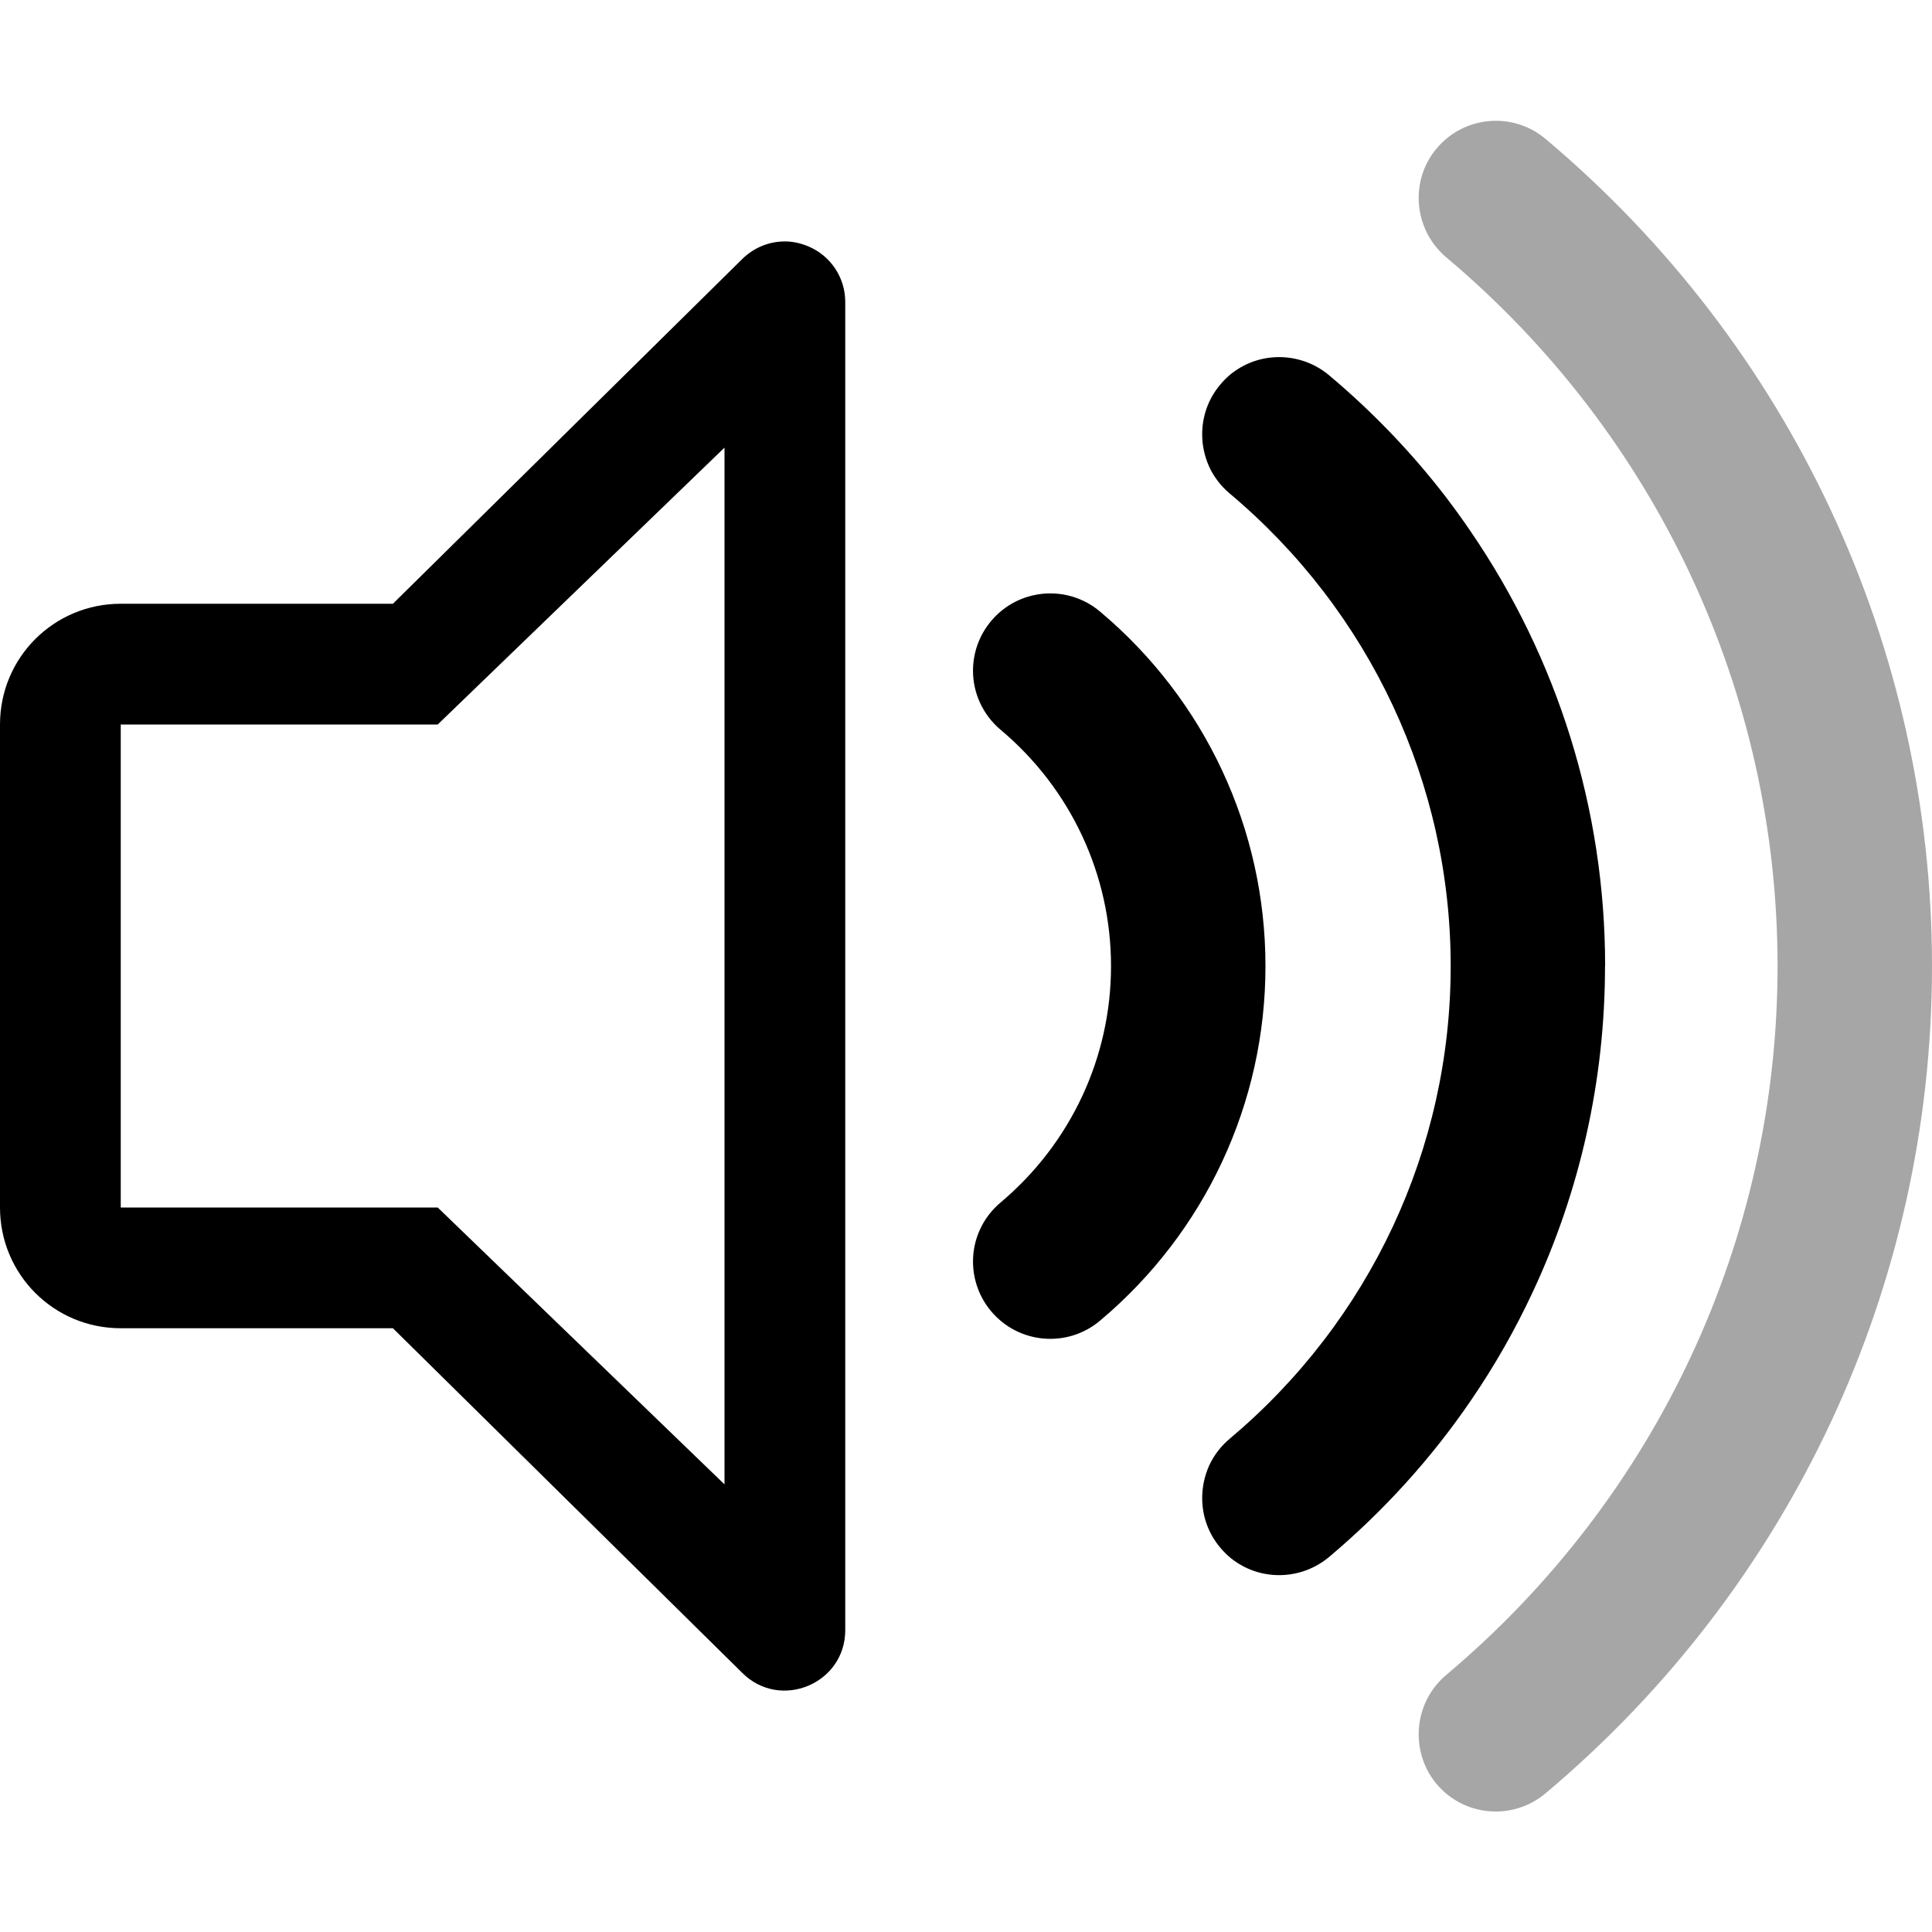
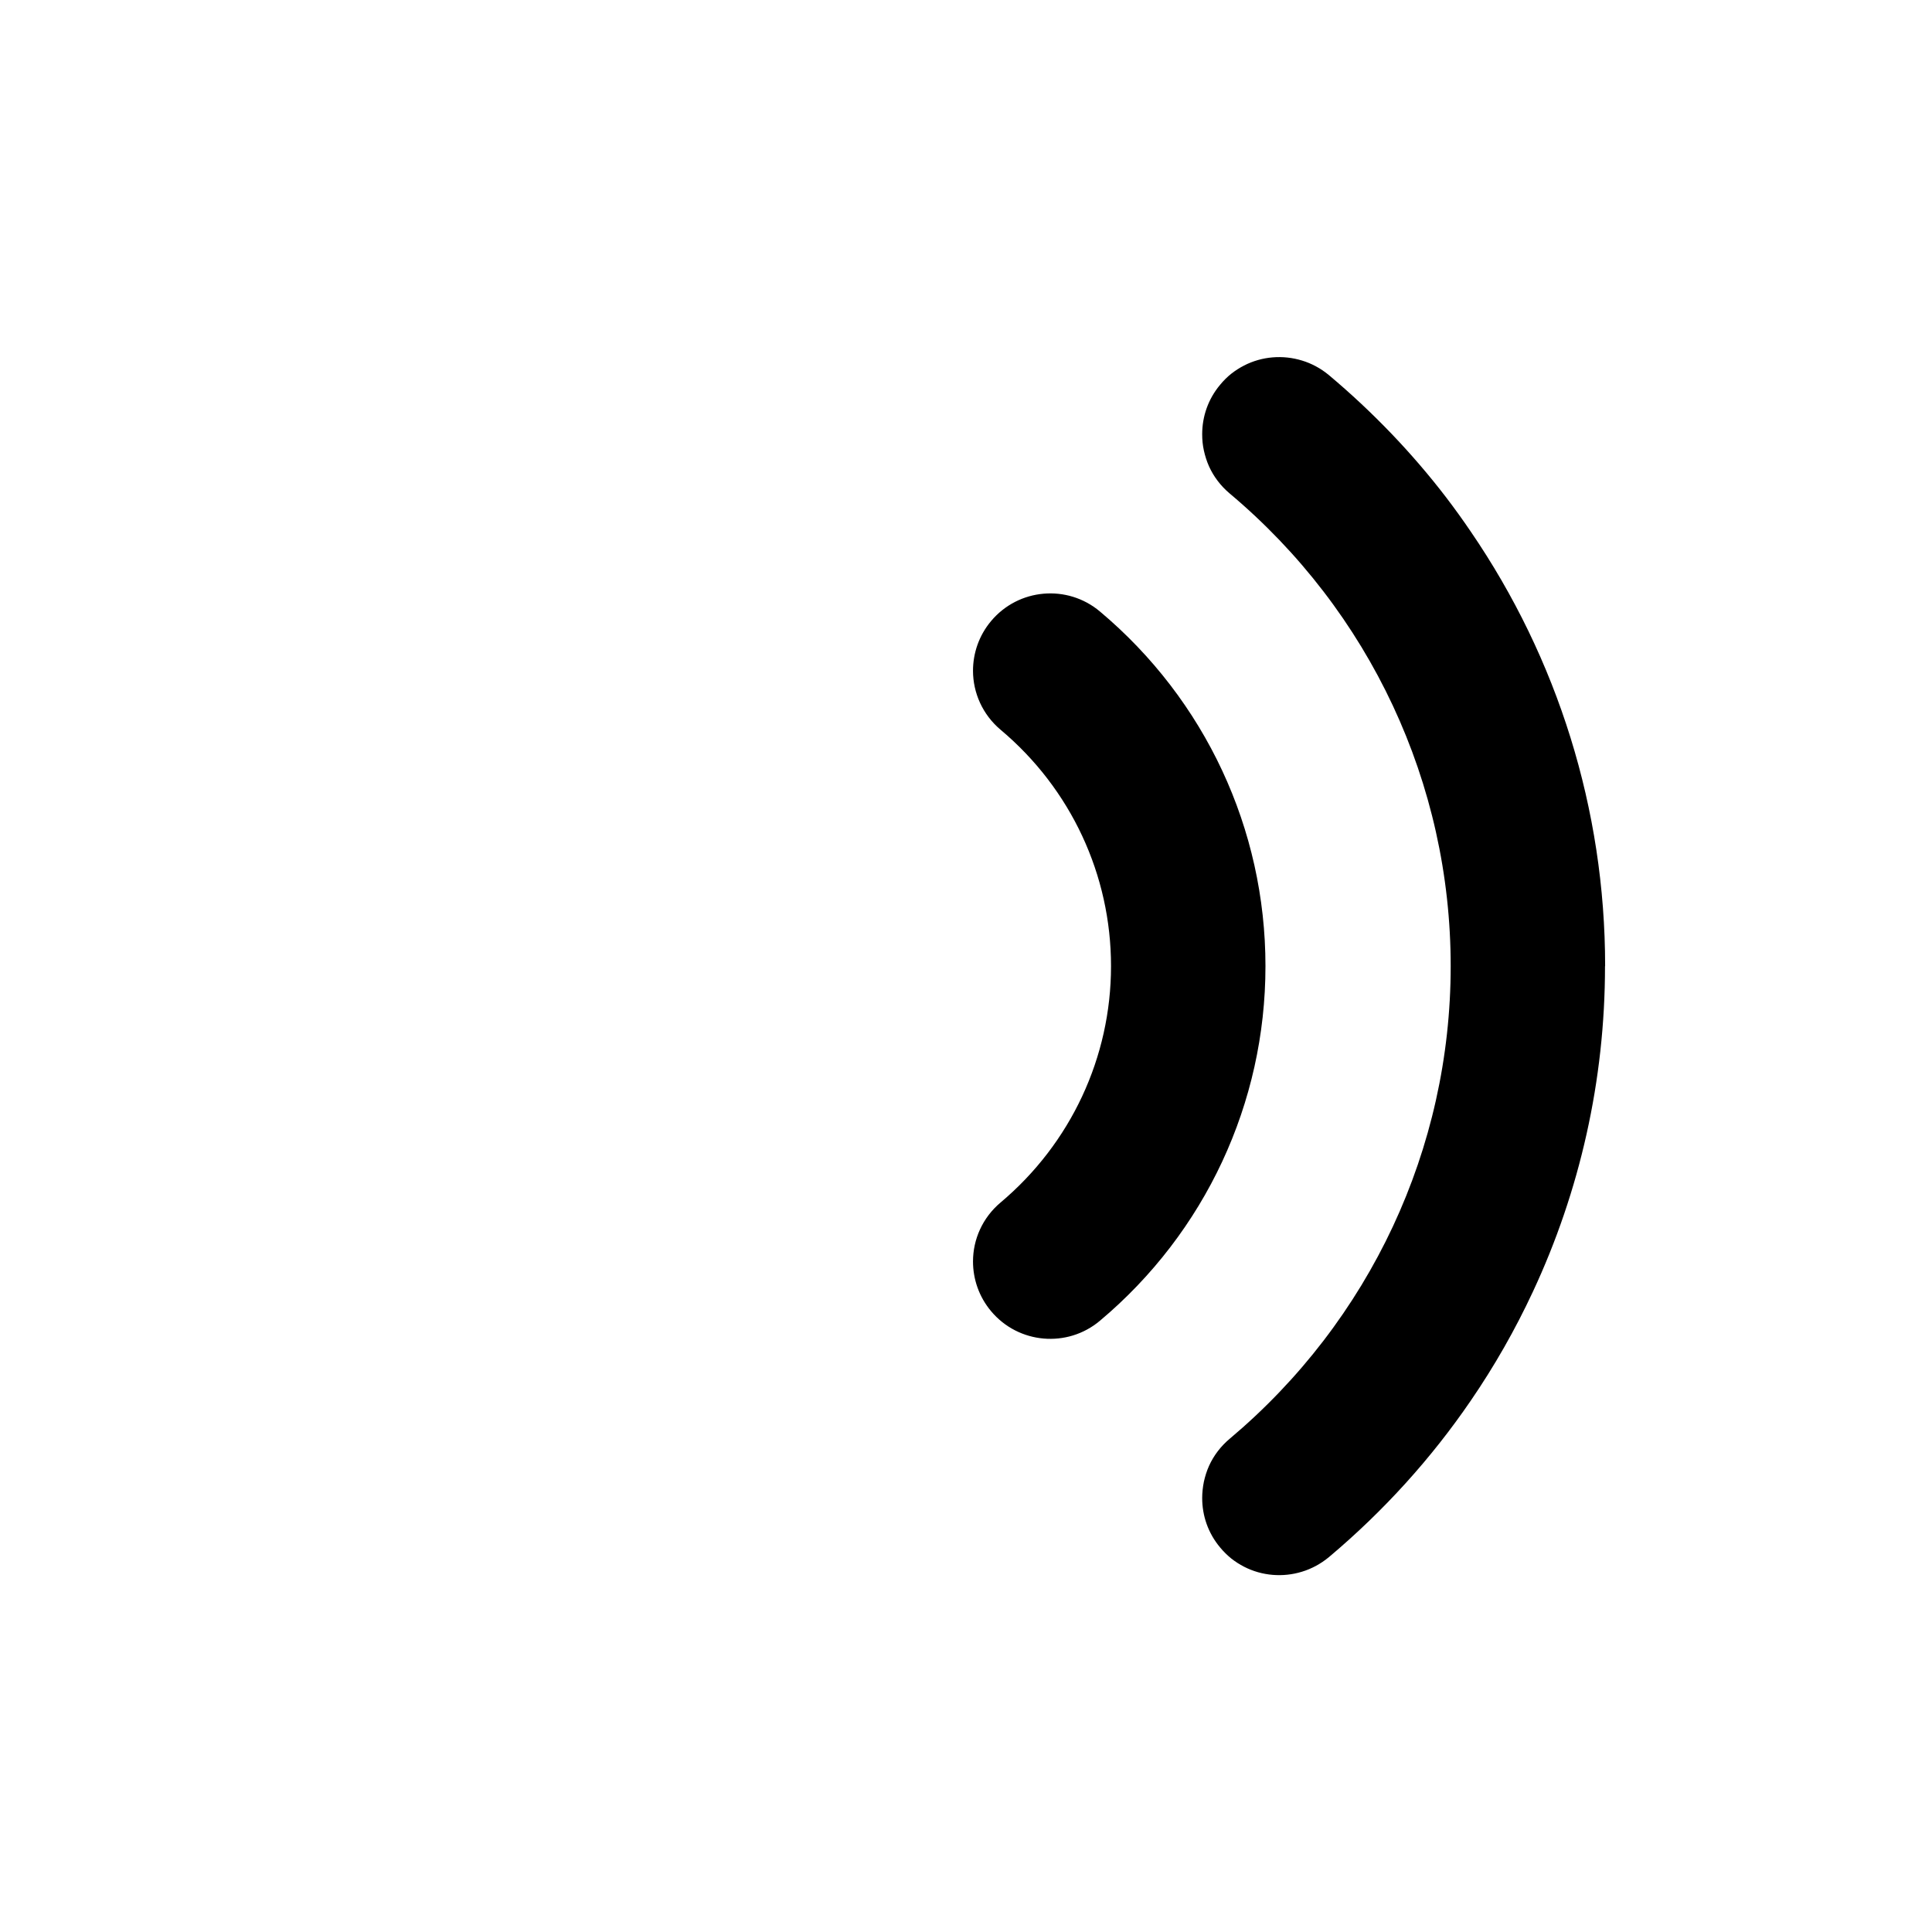
<svg xmlns="http://www.w3.org/2000/svg" xmlns:ns1="http://sodipodi.sourceforge.net/DTD/sodipodi-0.dtd" xmlns:ns2="http://www.inkscape.org/namespaces/inkscape" width="16" height="16" version="1.1" viewBox="0 0 16 16" id="svg7" ns1:docname="audio-volume-medium.svg" ns2:version="1.1.1 (3bf5ae0d25, 2021-09-20, custom)">
-   <path id="rect844" style="opacity:1;fill:currentColor;stroke:none;stroke-width:0.5;stroke-linejoin:round" d="M 6.475,2 C 6.353,2.006 6.236,2.057 6.146,2.146 L 3.254,5 H 1 C 0.446,5 0,5.446 0,6 v 4 c 0,0.554 0.446,1 1,1 h 2.254 l 2.893,2.854 C 6.461,14.168 7,13.945 7,13.5 V 2.5 C 7,2.298 6.878,2.116 6.691,2.039 6.621,2.01 6.547,1.996 6.475,2 Z M 6,3.707 V 12.293 L 3.625,10 H 1 V 6 h 2.625 z" ns1:nodetypes="sccsssscccccsccccccc" />
  <ns1:namedview id="namedview9" pagecolor="#ffffff" bordercolor="#666666" borderopacity="1.0" ns2:pageshadow="2" ns2:pageopacity="0.0" ns2:pagecheckerboard="0" showgrid="false" ns2:zoom="48.9375" ns2:cx="5.8748404" ns2:cy="7.1417625" ns2:window-width="1920" ns2:window-height="999" ns2:window-x="0" ns2:window-y="0" ns2:window-maximized="0" ns2:current-layer="svg7" showguides="false" />
  <defs id="defs3">
    <style id="current-color-scheme" type="text/css">.ColorScheme-Text { color:#363636; }</style>
  </defs>
-   <path id="path1931" style="opacity:0.35;fill:currentColor;stroke-width:1.121;stroke-linejoin:round" d="m 16,8 c 0,-2.643 -1.167,-5.14 -3.201,-6.85 -0.27,-0.227 -0.674,-0.192 -0.901,0.079 -0.101,0.12 -0.149,0.265 -0.149,0.41 0,0.182 0.077,0.364 0.227,0.491 1.744,1.466 2.745,3.606 2.745,5.871 0,2.265 -1.001,4.405 -2.745,5.871 -0.15,0.127 -0.227,0.308 -0.227,0.491 0,0.145 0.048,0.292 0.149,0.412 0.227,0.27 0.631,0.304 0.901,0.077 2.035,-1.71 3.201,-4.206 3.201,-6.85 z" ns1:nodetypes="sccscscsccs" />
  <path d="m 13.293,8 c 0,-1.298 -0.394,-2.547 -1.113,-3.598 -0.065,-0.096 -0.133,-0.19 -0.203,-0.282 -0.282,-0.368 -0.608,-0.708 -0.971,-1.013 -0.034,-0.028 -0.07,-0.053 -0.108,-0.073 -0.037,-0.02 -0.075,-0.036 -0.115,-0.048 -0.159,-0.049 -0.332,-0.035 -0.48,0.041 -0.037,0.019 -0.073,0.042 -0.106,0.068 -0.033,0.026 -0.064,0.057 -0.092,0.091 -0.101,0.12 -0.149,0.265 -0.149,0.41 0,0.046 0.004,0.09 0.014,0.135 0.01,0.045 0.024,0.09 0.043,0.132 0.038,0.084 0.096,0.161 0.171,0.224 1.163,0.977 1.83,2.404 1.83,3.914 0,1.51 -0.667,2.936 -1.83,3.914 -0.075,0.063 -0.133,0.14 -0.171,0.224 -0.019,0.042 -0.033,0.087 -0.043,0.132 -0.009,0.045 -0.014,0.09 -0.014,0.135 0,0.145 0.048,0.29 0.149,0.41 0.028,0.034 0.059,0.064 0.092,0.091 0.033,0.026 0.069,0.049 0.106,0.068 0.148,0.076 0.322,0.09 0.48,0.041 0.04,-0.012 0.077,-0.028 0.115,-0.048 0.037,-0.02 0.074,-0.045 0.108,-0.073 0.454,-0.382 0.848,-0.818 1.174,-1.295 0.196,-0.286 0.368,-0.588 0.514,-0.901 0.39,-0.834 0.598,-1.753 0.598,-2.697 z m -2.813,0 c 0,-1.134 -0.499,-2.204 -1.371,-2.936 -0.27,-0.227 -0.674,-0.192 -0.901,0.079 -0.101,0.12 -0.15,0.267 -0.15,0.412 0,0.182 0.079,0.363 0.229,0.489 0.582,0.489 0.914,1.202 0.914,1.957 0,0.755 -0.333,1.468 -0.914,1.957 -0.151,0.127 -0.229,0.307 -0.229,0.489 0,0.145 0.049,0.292 0.15,0.412 0.227,0.271 0.631,0.306 0.901,0.079 0.872,-0.732 1.371,-1.803 1.371,-2.936 z" style="opacity:1;fill:currentColor;stroke-width:1.121;stroke-linejoin:round" id="path4918" />
</svg>